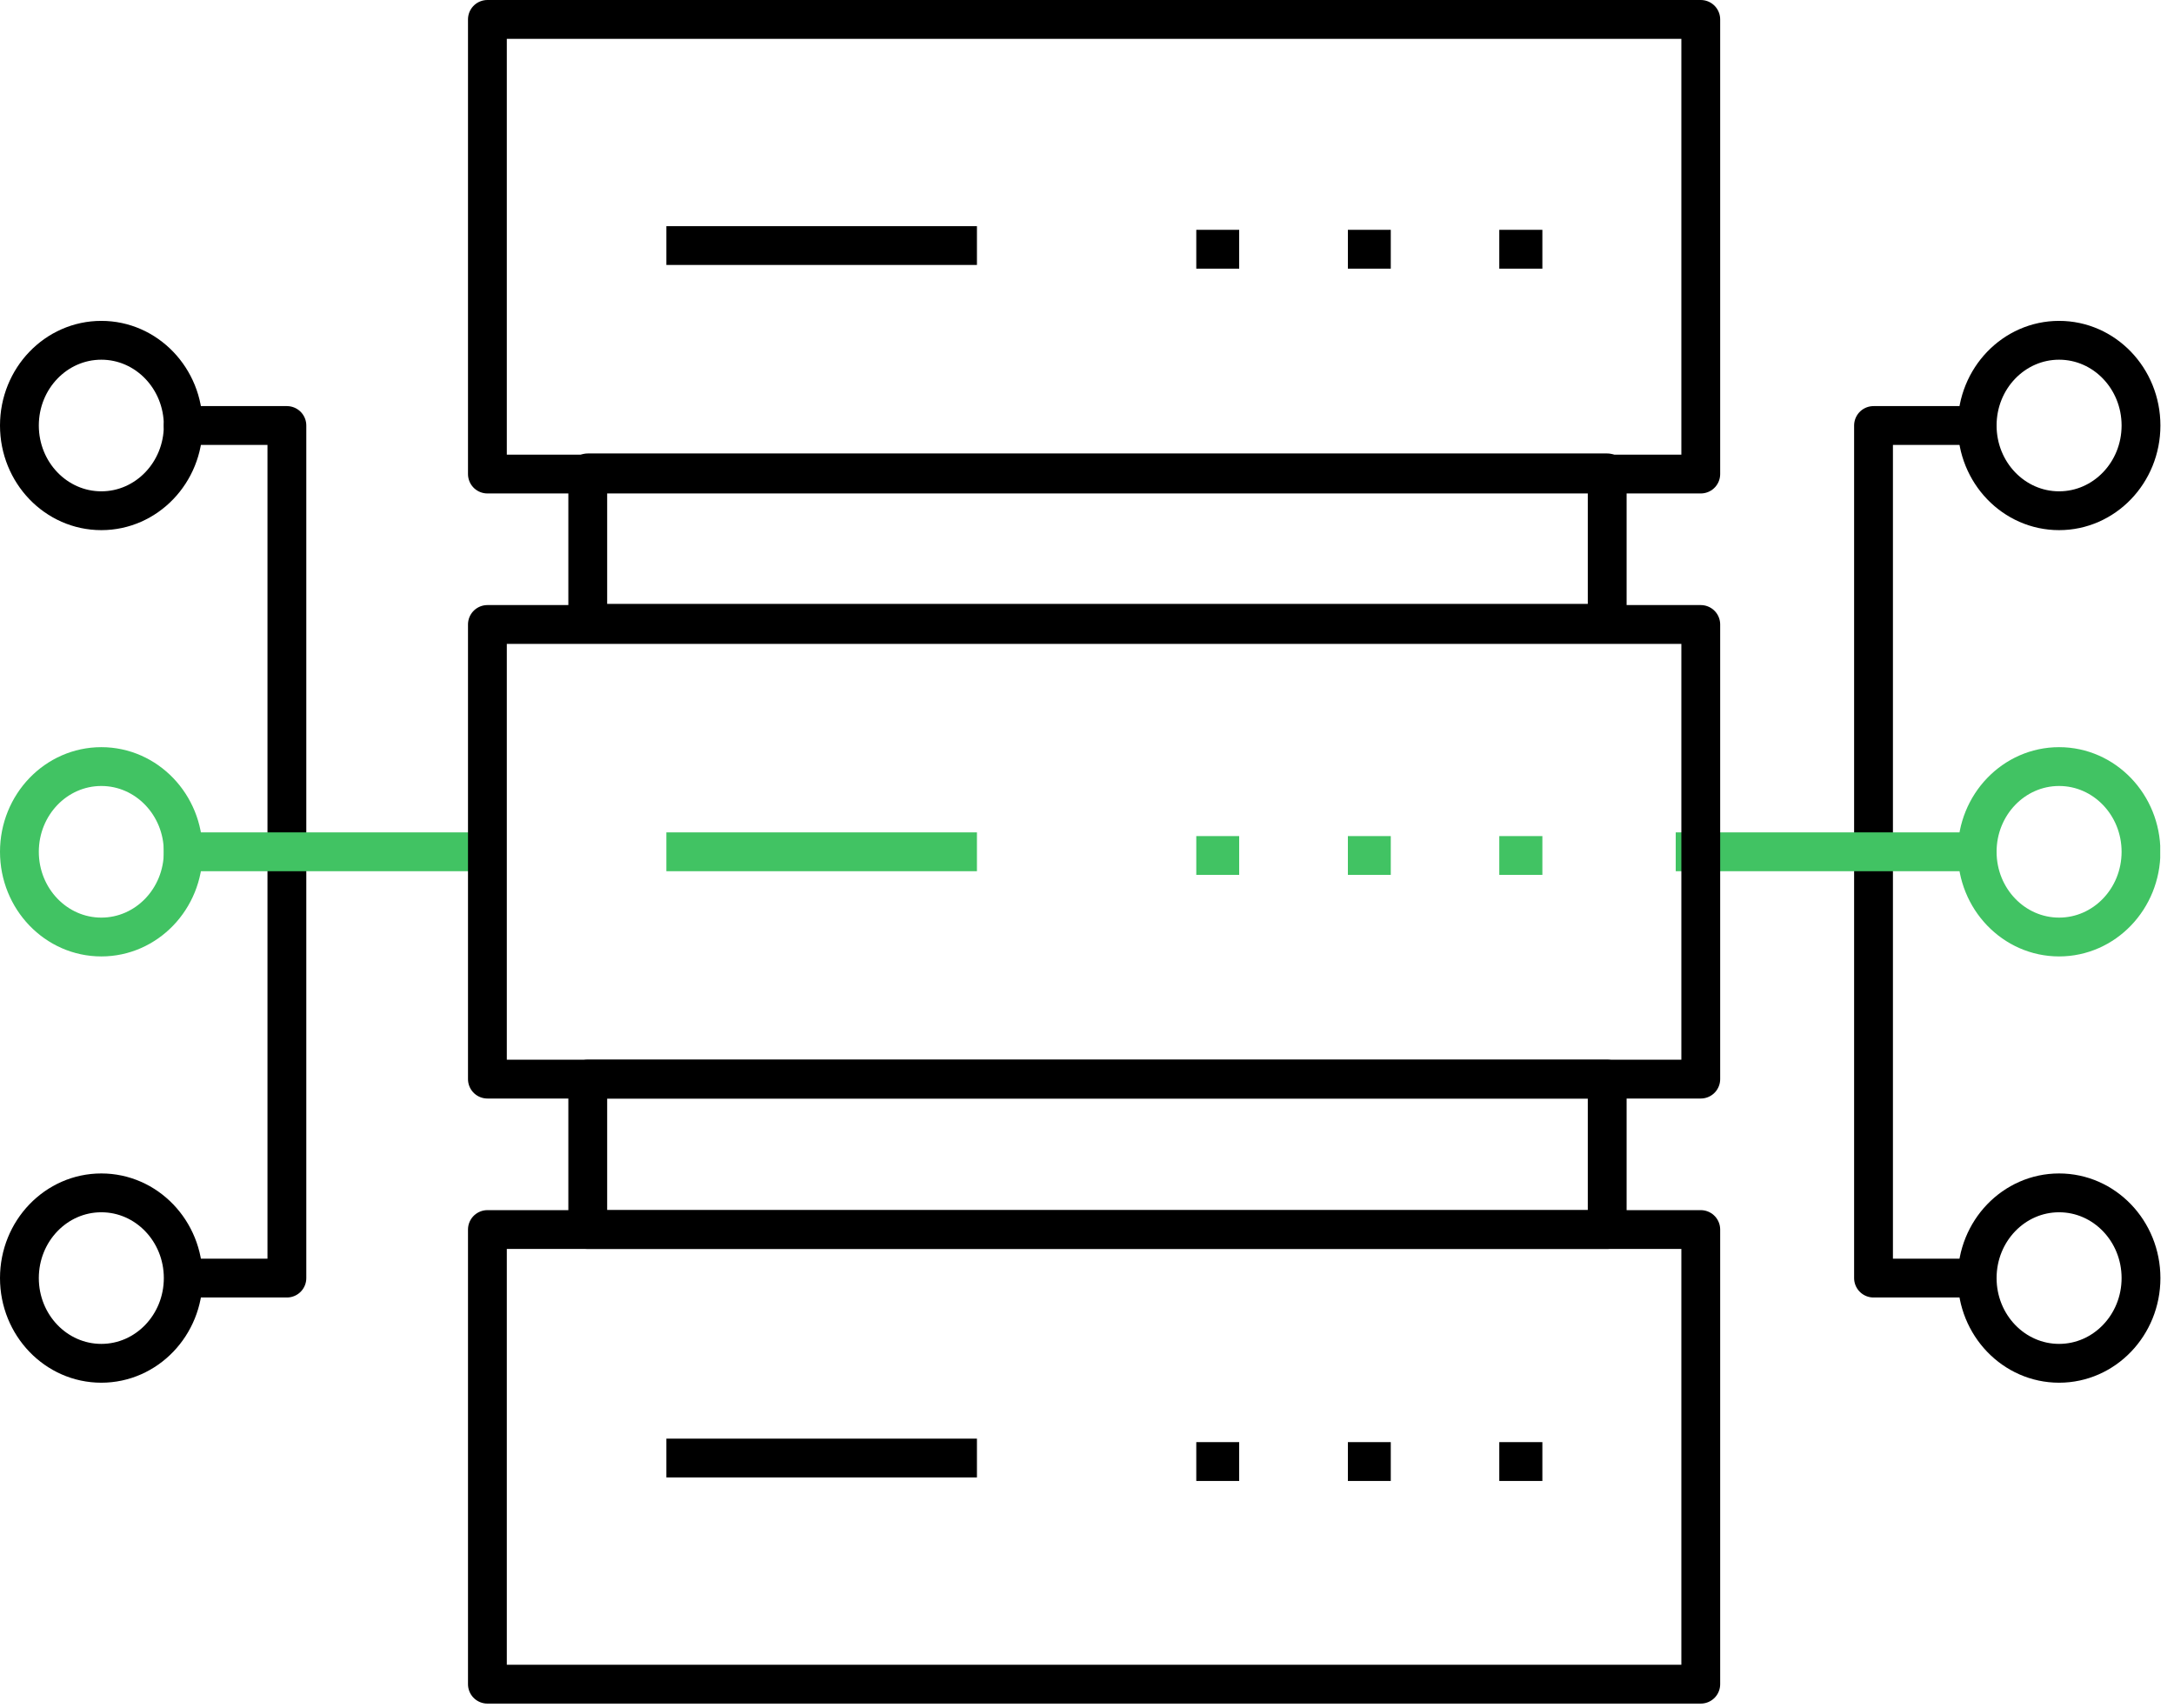
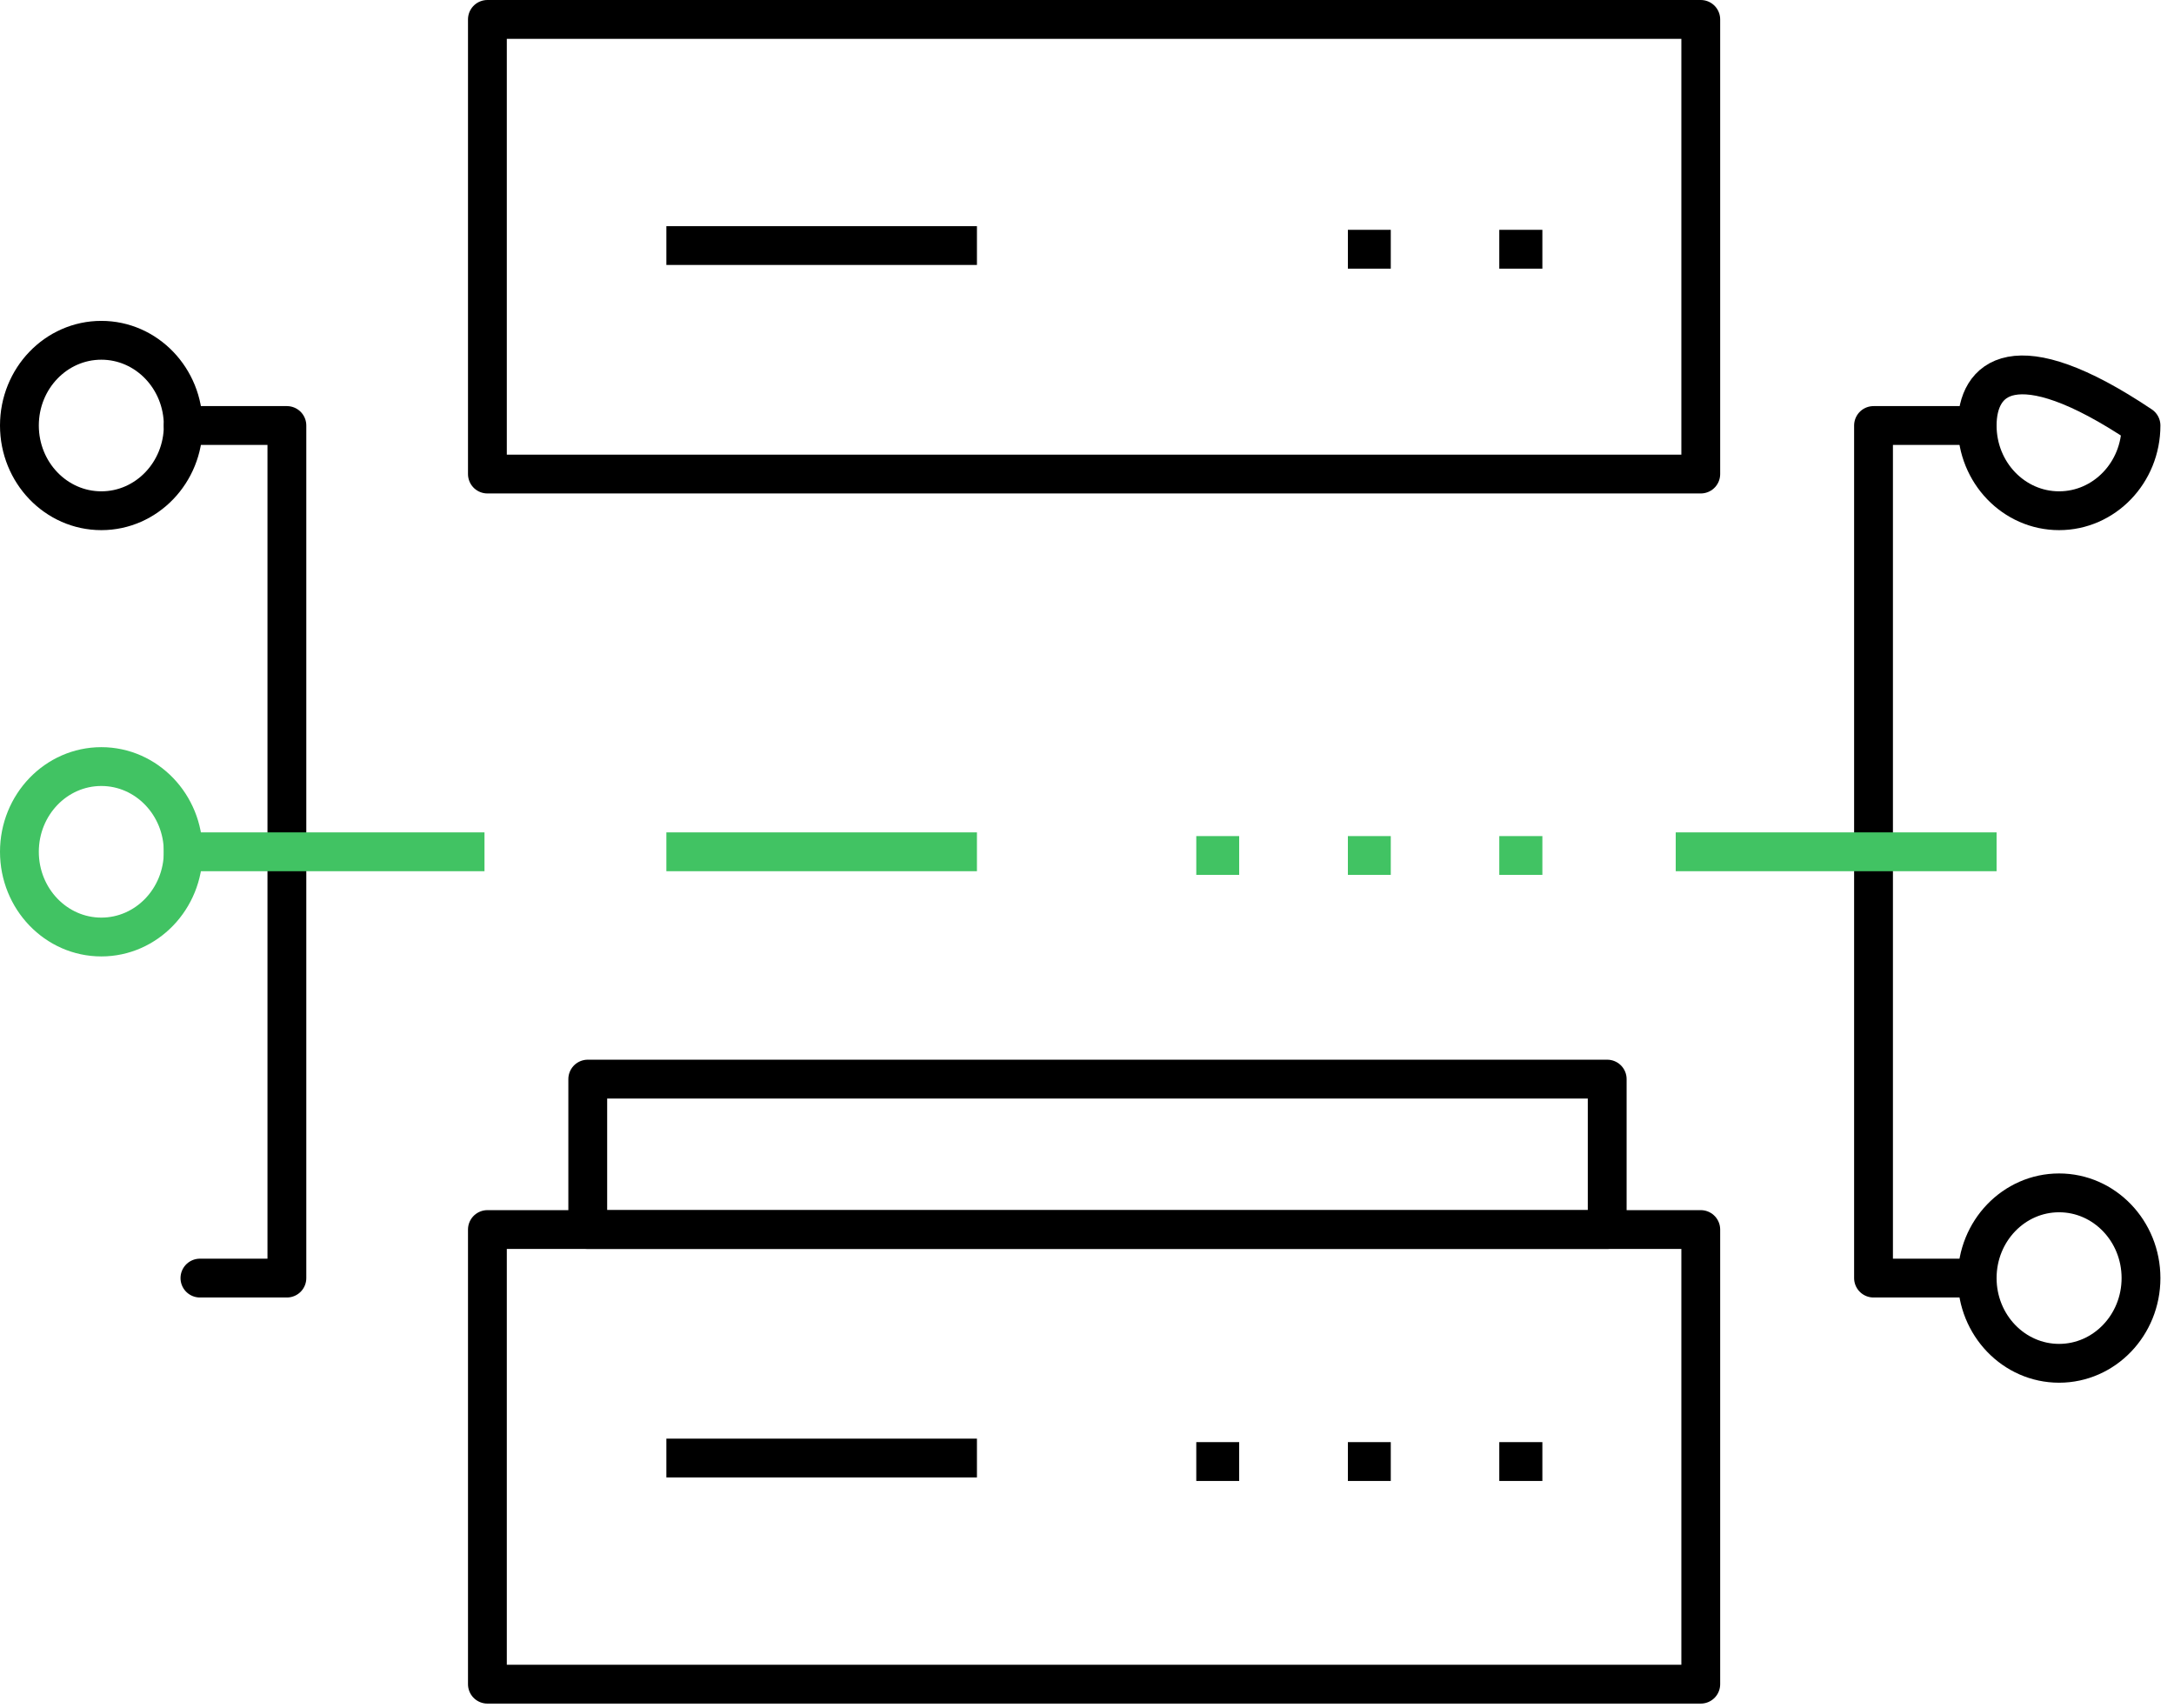
<svg xmlns="http://www.w3.org/2000/svg" width="112" height="88" viewBox="0 0 112 88" fill="none">
  <g clip-path="url(#clip0_223_759)">
    <path d="M87.62 1H25.11V24.42H87.62V1Z" stroke="black" stroke-width="2" stroke-linecap="round" stroke-linejoin="round" />
    <path d="M87.62 63.34H25.11V86.76H87.62V63.34Z" stroke="black" stroke-width="2" stroke-linecap="round" stroke-linejoin="round" />
    <path d="M82.8 55.59H30.28V63.34H82.8V55.59Z" stroke="black" stroke-width="2" stroke-linecap="round" stroke-linejoin="round" />
-     <path d="M82.8 24.36H30.28V32.11H82.8V24.36Z" stroke="black" stroke-width="2" stroke-linecap="round" stroke-linejoin="round" />
    <path d="M5.22 26.31C7.551 26.31 9.44 24.345 9.44 21.92C9.44 19.495 7.551 17.53 5.22 17.53C2.889 17.53 1 19.495 1 21.92C1 24.345 2.889 26.31 5.22 26.31Z" stroke="black" stroke-width="2" stroke-linecap="round" stroke-linejoin="round" />
    <path d="M5.22 48.27C7.551 48.27 9.44 46.304 9.44 43.88C9.44 41.456 7.551 39.49 5.22 39.49C2.889 39.49 1 41.456 1 43.88C1 46.304 2.889 48.27 5.22 48.27Z" stroke="#41C363" stroke-width="2" stroke-linecap="square" stroke-linejoin="round" />
-     <path d="M5.22 70.23C7.551 70.23 9.44 68.264 9.44 65.84C9.44 63.415 7.551 61.45 5.22 61.45C2.889 61.45 1 63.415 1 65.84C1 68.264 2.889 70.23 5.22 70.23Z" stroke="black" stroke-width="2" stroke-linecap="round" stroke-linejoin="round" />
    <path d="M10.3 65.84H14.78V21.92H9.44" stroke="black" stroke-width="2" stroke-linecap="round" stroke-linejoin="round" />
    <path d="M23.96 43.88H9.44" stroke="#41C363" stroke-width="2" stroke-linecap="square" stroke-linejoin="round" />
-     <path d="M106.08 26.31C108.411 26.31 110.3 24.345 110.3 21.92C110.3 19.495 108.411 17.53 106.08 17.53C103.749 17.53 101.86 19.495 101.86 21.92C101.86 24.345 103.749 26.31 106.08 26.31Z" stroke="black" stroke-width="2" stroke-linecap="round" stroke-linejoin="round" />
-     <path d="M106.08 48.27C108.411 48.27 110.3 46.304 110.3 43.88C110.3 41.456 108.411 39.49 106.08 39.49C103.749 39.49 101.86 41.456 101.86 43.88C101.86 46.304 103.749 48.27 106.08 48.27Z" stroke="#41C363" stroke-width="2" stroke-linecap="square" stroke-linejoin="round" />
+     <path d="M106.08 26.31C108.411 26.31 110.3 24.345 110.3 21.92C103.749 17.53 101.86 19.495 101.86 21.92C101.86 24.345 103.749 26.31 106.08 26.31Z" stroke="black" stroke-width="2" stroke-linecap="round" stroke-linejoin="round" />
    <path d="M106.08 70.23C108.411 70.23 110.3 68.264 110.3 65.84C110.3 63.415 108.411 61.45 106.08 61.45C103.749 61.45 101.86 63.415 101.86 65.84C101.86 68.264 103.749 70.23 106.08 70.23Z" stroke="black" stroke-width="2" stroke-linecap="round" stroke-linejoin="round" />
    <path d="M100.99 65.84H96.52V21.92H101.86" stroke="black" stroke-width="2" stroke-linecap="round" stroke-linejoin="round" />
    <path d="M87.33 43.88H101.86" stroke="#41C363" stroke-width="2" stroke-linecap="square" stroke-linejoin="round" />
    <path d="M35.33 43.88H49.33" stroke="#41C363" stroke-width="2" stroke-linecap="square" stroke-linejoin="round" />
    <path d="M35.33 75.11H49.33" stroke="black" stroke-width="2" stroke-linecap="square" stroke-linejoin="round" />
    <path d="M35.33 12.65H49.33" stroke="black" stroke-width="2" stroke-linecap="square" stroke-linejoin="round" />
-     <path d="M62.63 12.84H62.84" stroke="black" stroke-width="2" stroke-linecap="square" stroke-linejoin="round" />
    <path d="M70.44 12.84H70.65" stroke="black" stroke-width="2" stroke-linecap="square" stroke-linejoin="round" />
    <path d="M78.24 12.84H78.46" stroke="black" stroke-width="2" stroke-linecap="square" stroke-linejoin="round" />
    <path d="M62.63 44.07H62.84" stroke="#41C363" stroke-width="2" stroke-linecap="square" stroke-linejoin="round" />
    <path d="M70.44 44.07H70.65" stroke="#41C363" stroke-width="2" stroke-linecap="square" stroke-linejoin="round" />
    <path d="M78.24 44.07H78.46" stroke="#41C363" stroke-width="2" stroke-linecap="square" stroke-linejoin="round" />
    <path d="M62.63 75.29H62.84" stroke="black" stroke-width="2" stroke-linecap="square" stroke-linejoin="round" />
    <path d="M70.44 75.29H70.65" stroke="black" stroke-width="2" stroke-linecap="square" stroke-linejoin="round" />
    <path d="M78.24 75.29H78.46" stroke="black" stroke-width="2" stroke-linecap="square" stroke-linejoin="round" />
-     <path d="M87.62 32.17H25.11V55.59H87.62V32.17Z" stroke="black" stroke-width="2" stroke-linecap="round" stroke-linejoin="round" />
  </g>
  <defs>
    <clipPath id="clip0_223_759">
      <rect width="111.29" height="87.76" fill="white" />
    </clipPath>
  </defs>
</svg>